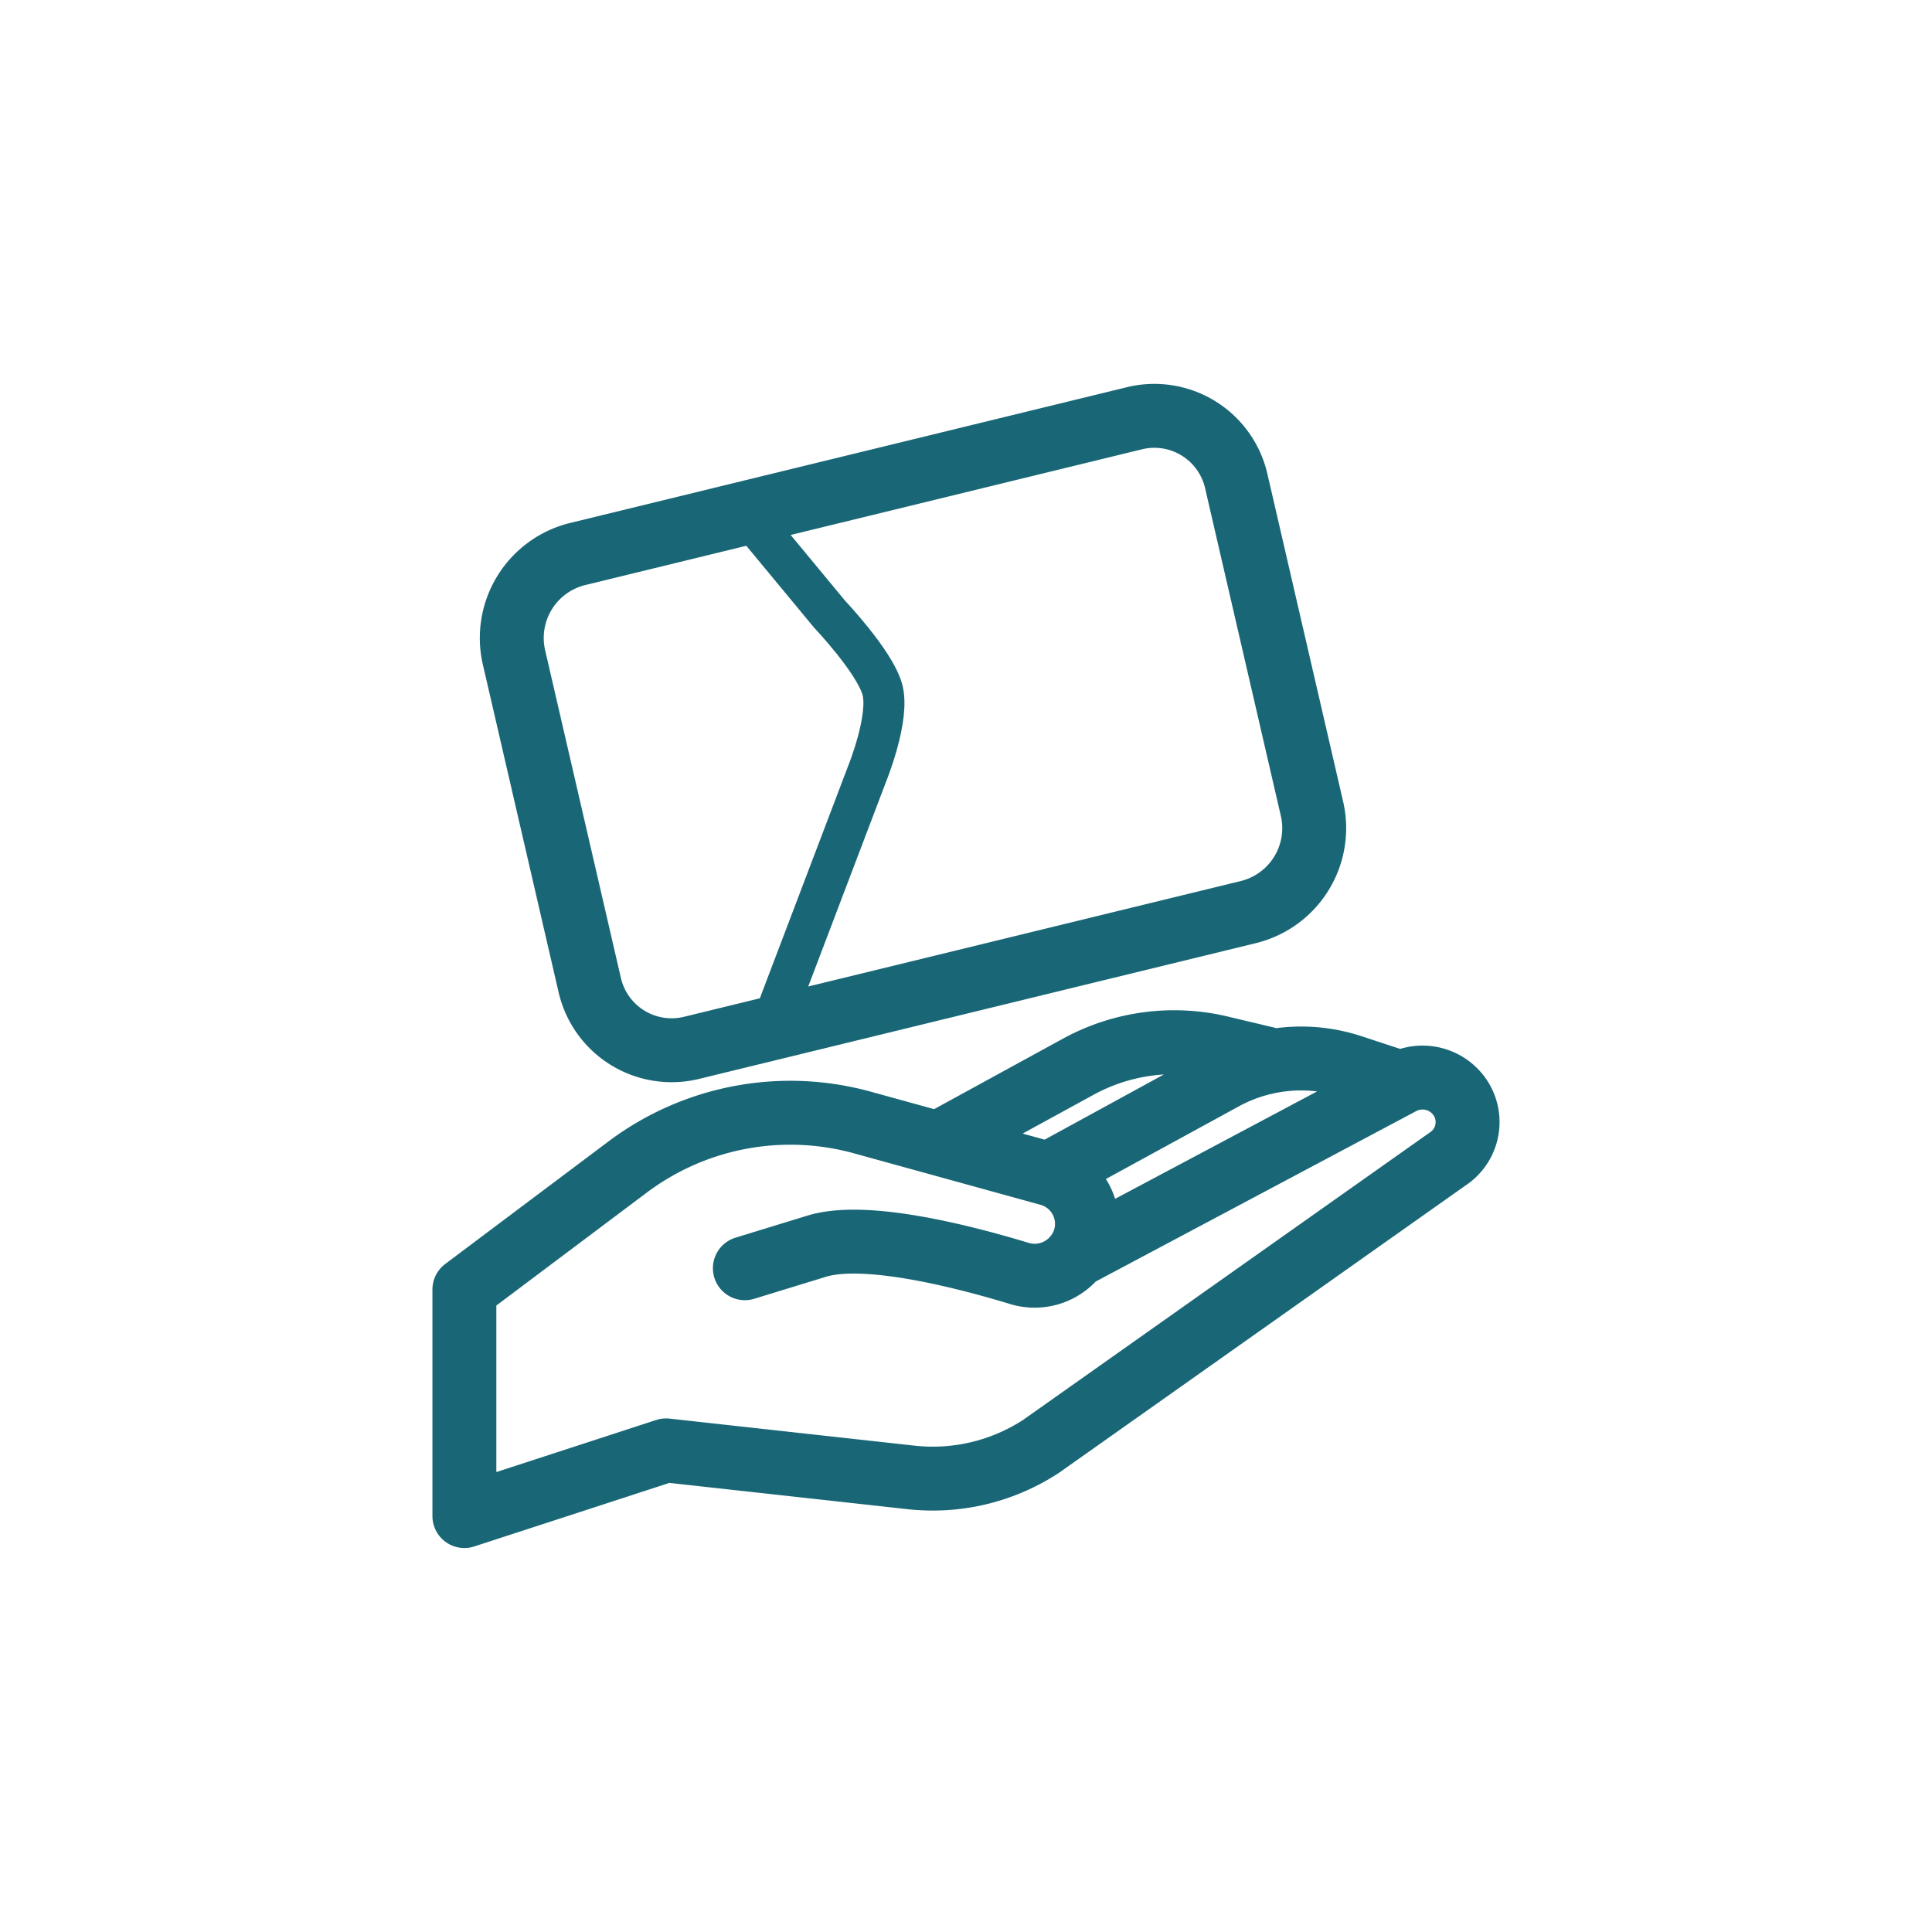
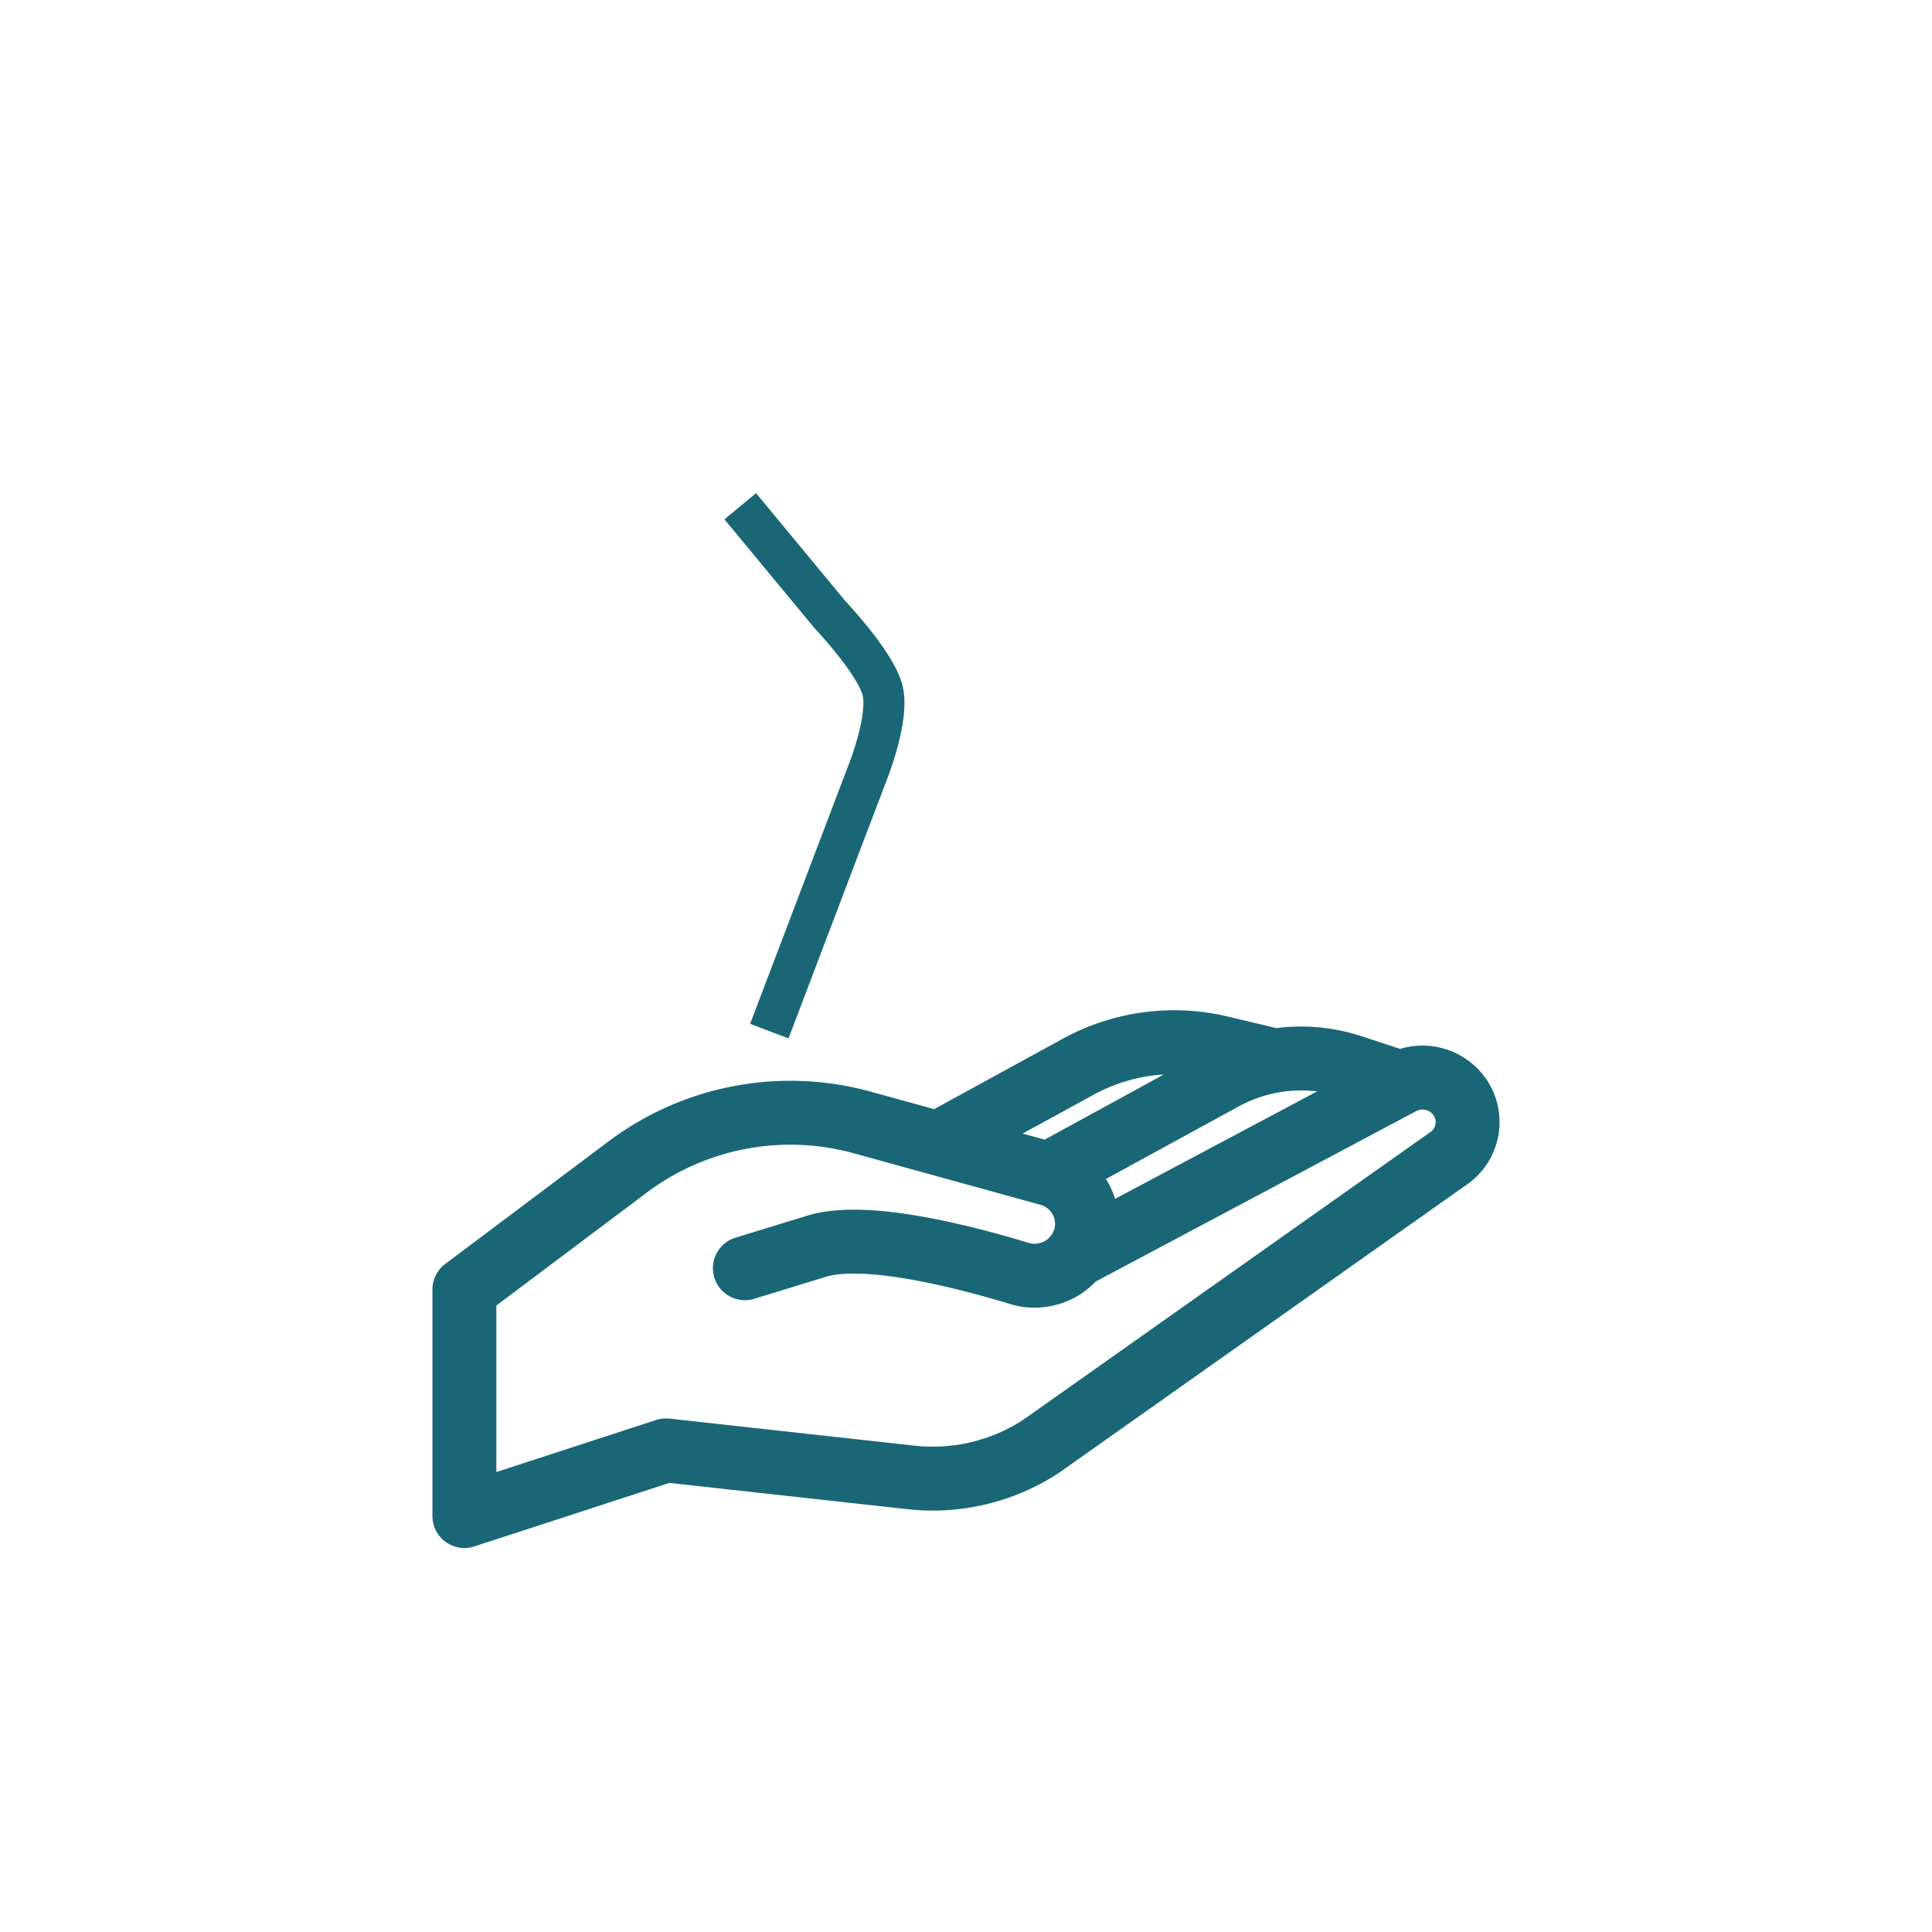
<svg xmlns="http://www.w3.org/2000/svg" width="120" height="120" viewBox="0 0 120 120">
  <defs>
    <clipPath id="a">
      <path d="M0,0H66.281V-72.3H0Z" fill="none" />
    </clipPath>
  </defs>
  <g transform="translate(-1452 -1435)">
    <g transform="translate(1478.859 1531.15)">
      <g clip-path="url(#a)">
        <g transform="translate(16.105 -31.069)">
-           <path d="M0,0A5.219,5.219,0,0,1-6.335-3.9l-4.706-20.359a5.369,5.369,0,0,1,3.951-6.41L27.487-39.1a5.219,5.219,0,0,1,6.335,3.9l4.706,20.36a5.367,5.367,0,0,1-3.95,6.409Z" fill="none" stroke="#196776" stroke-linecap="round" stroke-linejoin="round" stroke-width="3.97" />
-         </g>
+           </g>
        <g transform="translate(19.406 -17.378)">
          <path d="M0,0,4.467-1.37C7.444-2.282,13.4-.783,17.036.32A3.262,3.262,0,0,0,21.1-1.789a3.213,3.213,0,0,0-2.232-4.07L7.307-9.049A16.833,16.833,0,0,0-7.264-6.3L-17.421,1.324V15.393l12.527-4.079L10.385,13a12.29,12.29,0,0,0,8.008-1.934L43.637-6.775a2.742,2.742,0,0,0,.878-3.685,2.817,2.817,0,0,0-3.749-1.052L20.532-.752M18.865-5.859,29.736-11.8a10.051,10.051,0,0,1,7.949-.725l3.081,1.013M12-7.753l8.714-4.767A12.415,12.415,0,0,1,29.545-13.7l2.835.675" fill="none" stroke="#196776" stroke-linecap="round" stroke-linejoin="round" stroke-width="3.97" />
        </g>
        <g transform="translate(20.925 -32.106)">
          <path d="M0,0,6.072-15.975s1.445-3.541.939-5.276-3.252-4.626-3.252-4.626L-1.807-32.6" fill="none" stroke="#196776" stroke-width="2.55" />
        </g>
      </g>
    </g>
-     <path d="M0,0H120V-120H0Z" transform="translate(1452 1555)" fill="none" />
+     <path d="M0,0H120V-120H0" transform="translate(1452 1555)" fill="none" />
  </g>
</svg>